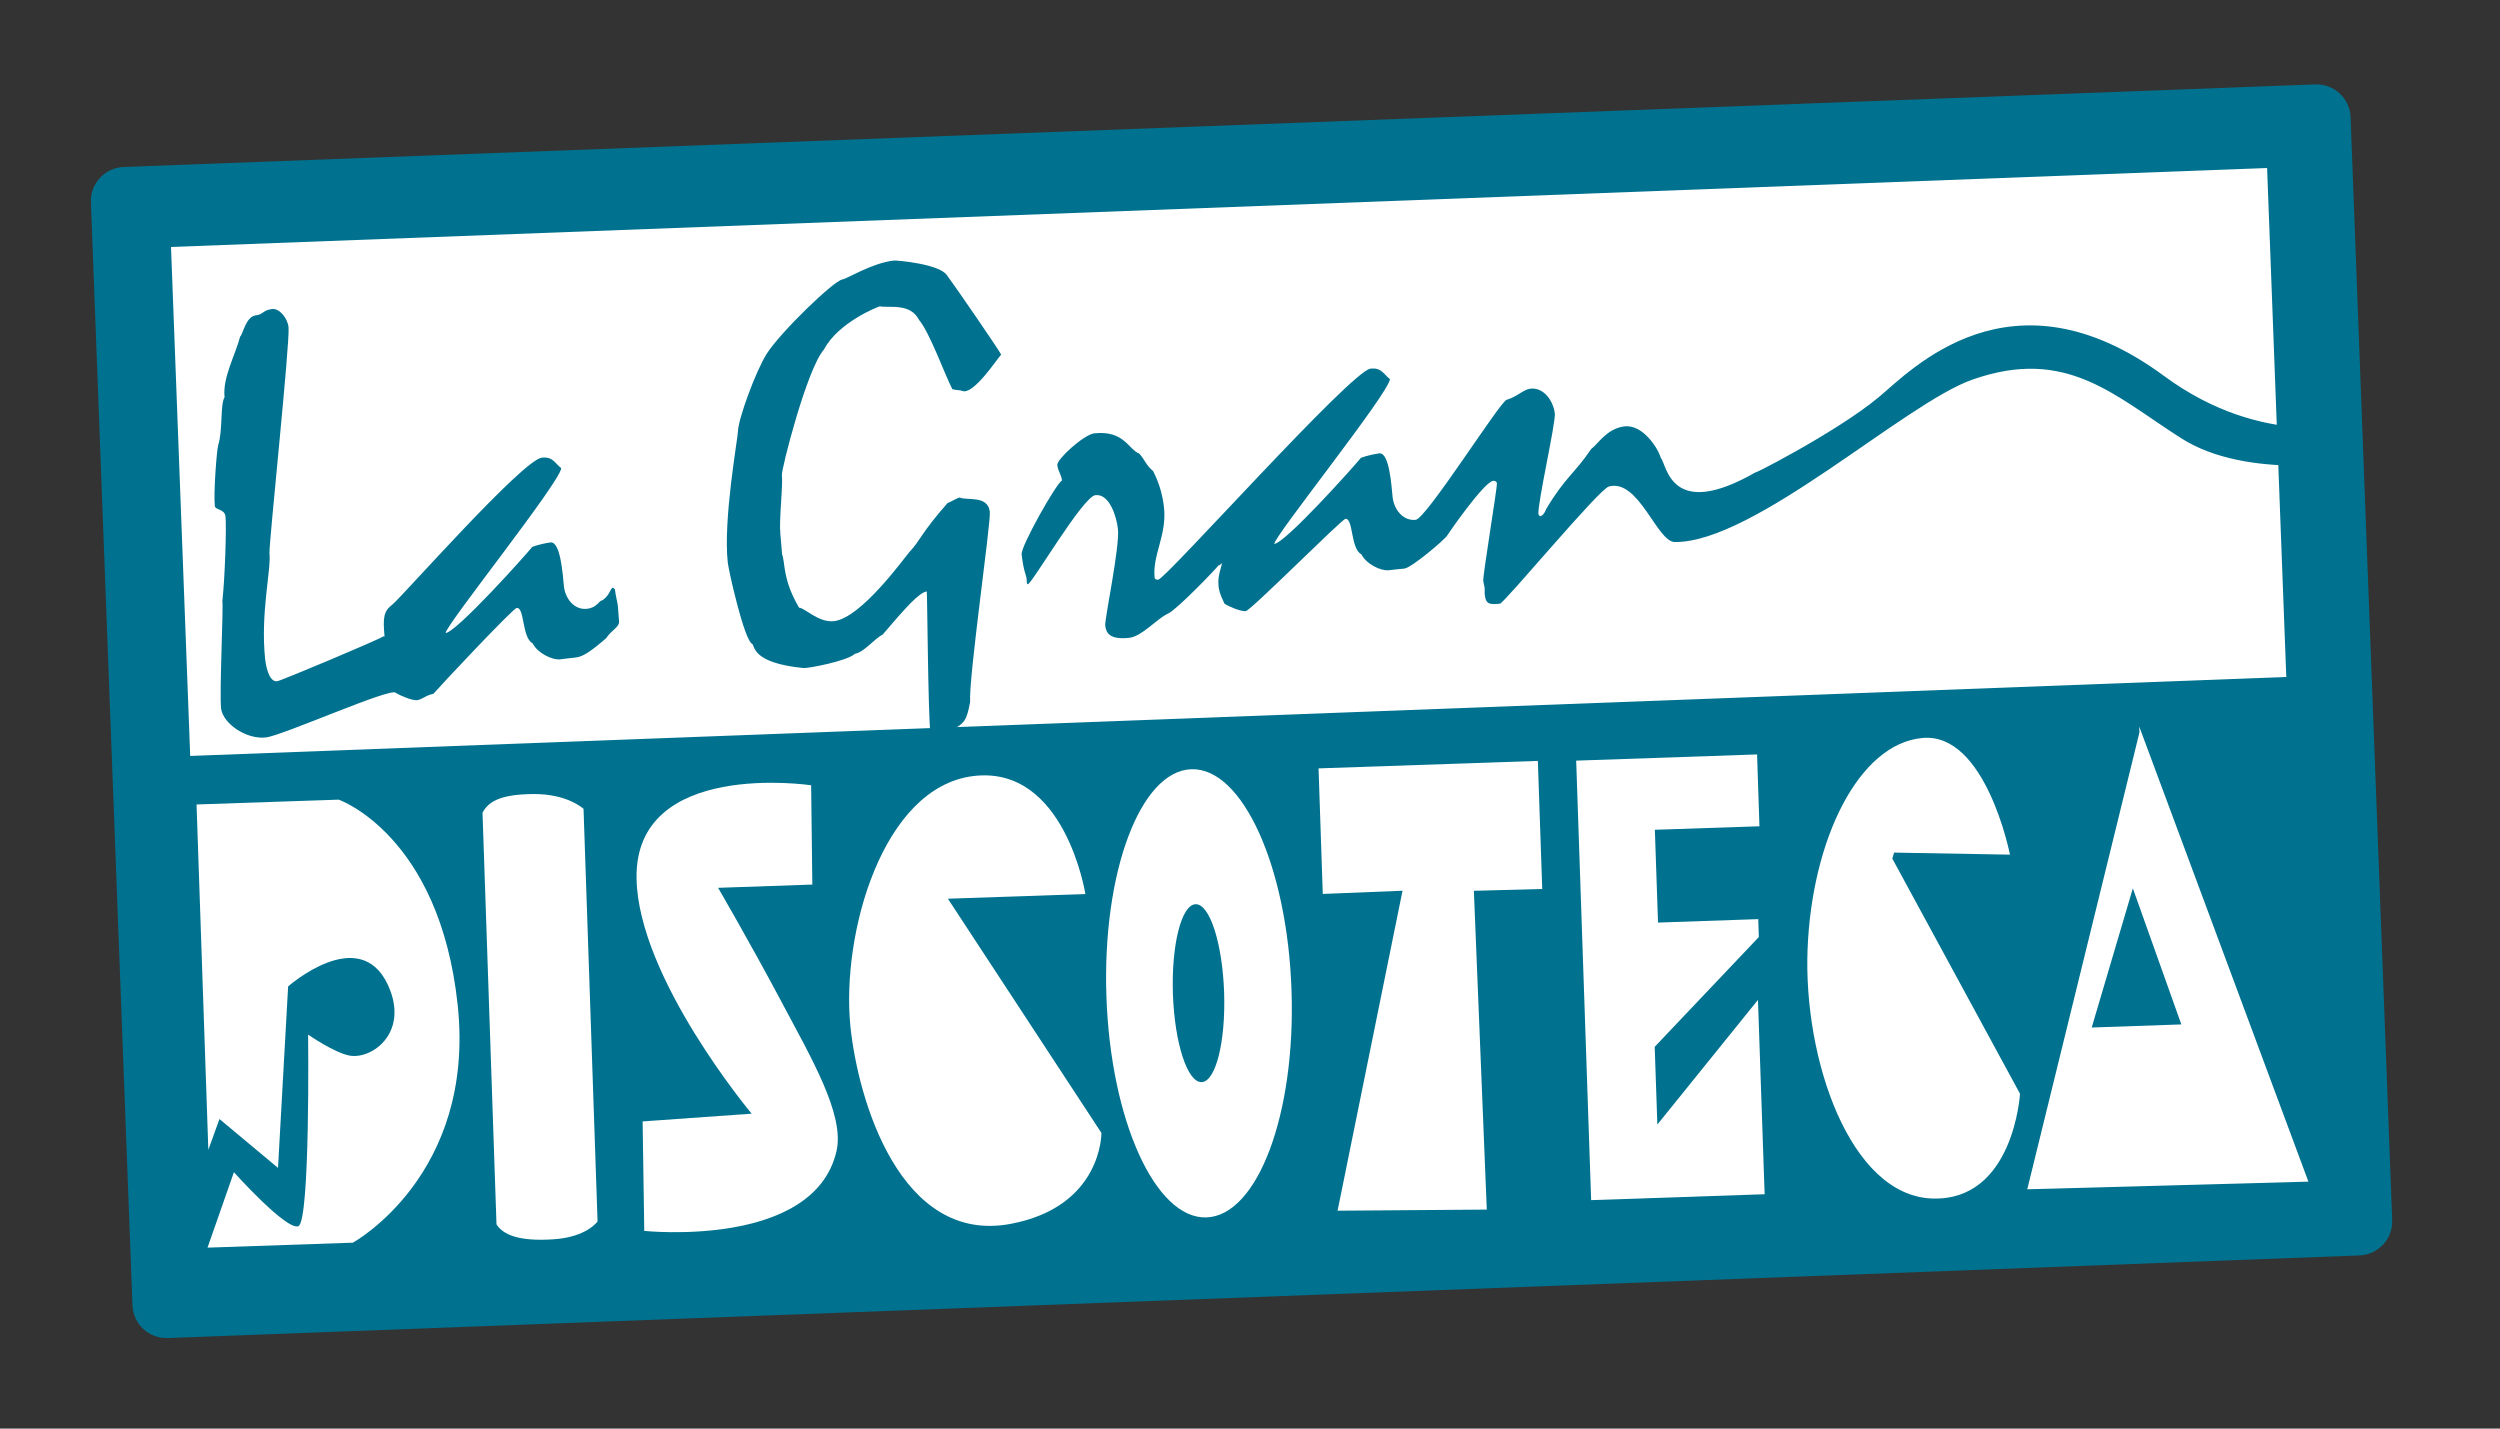
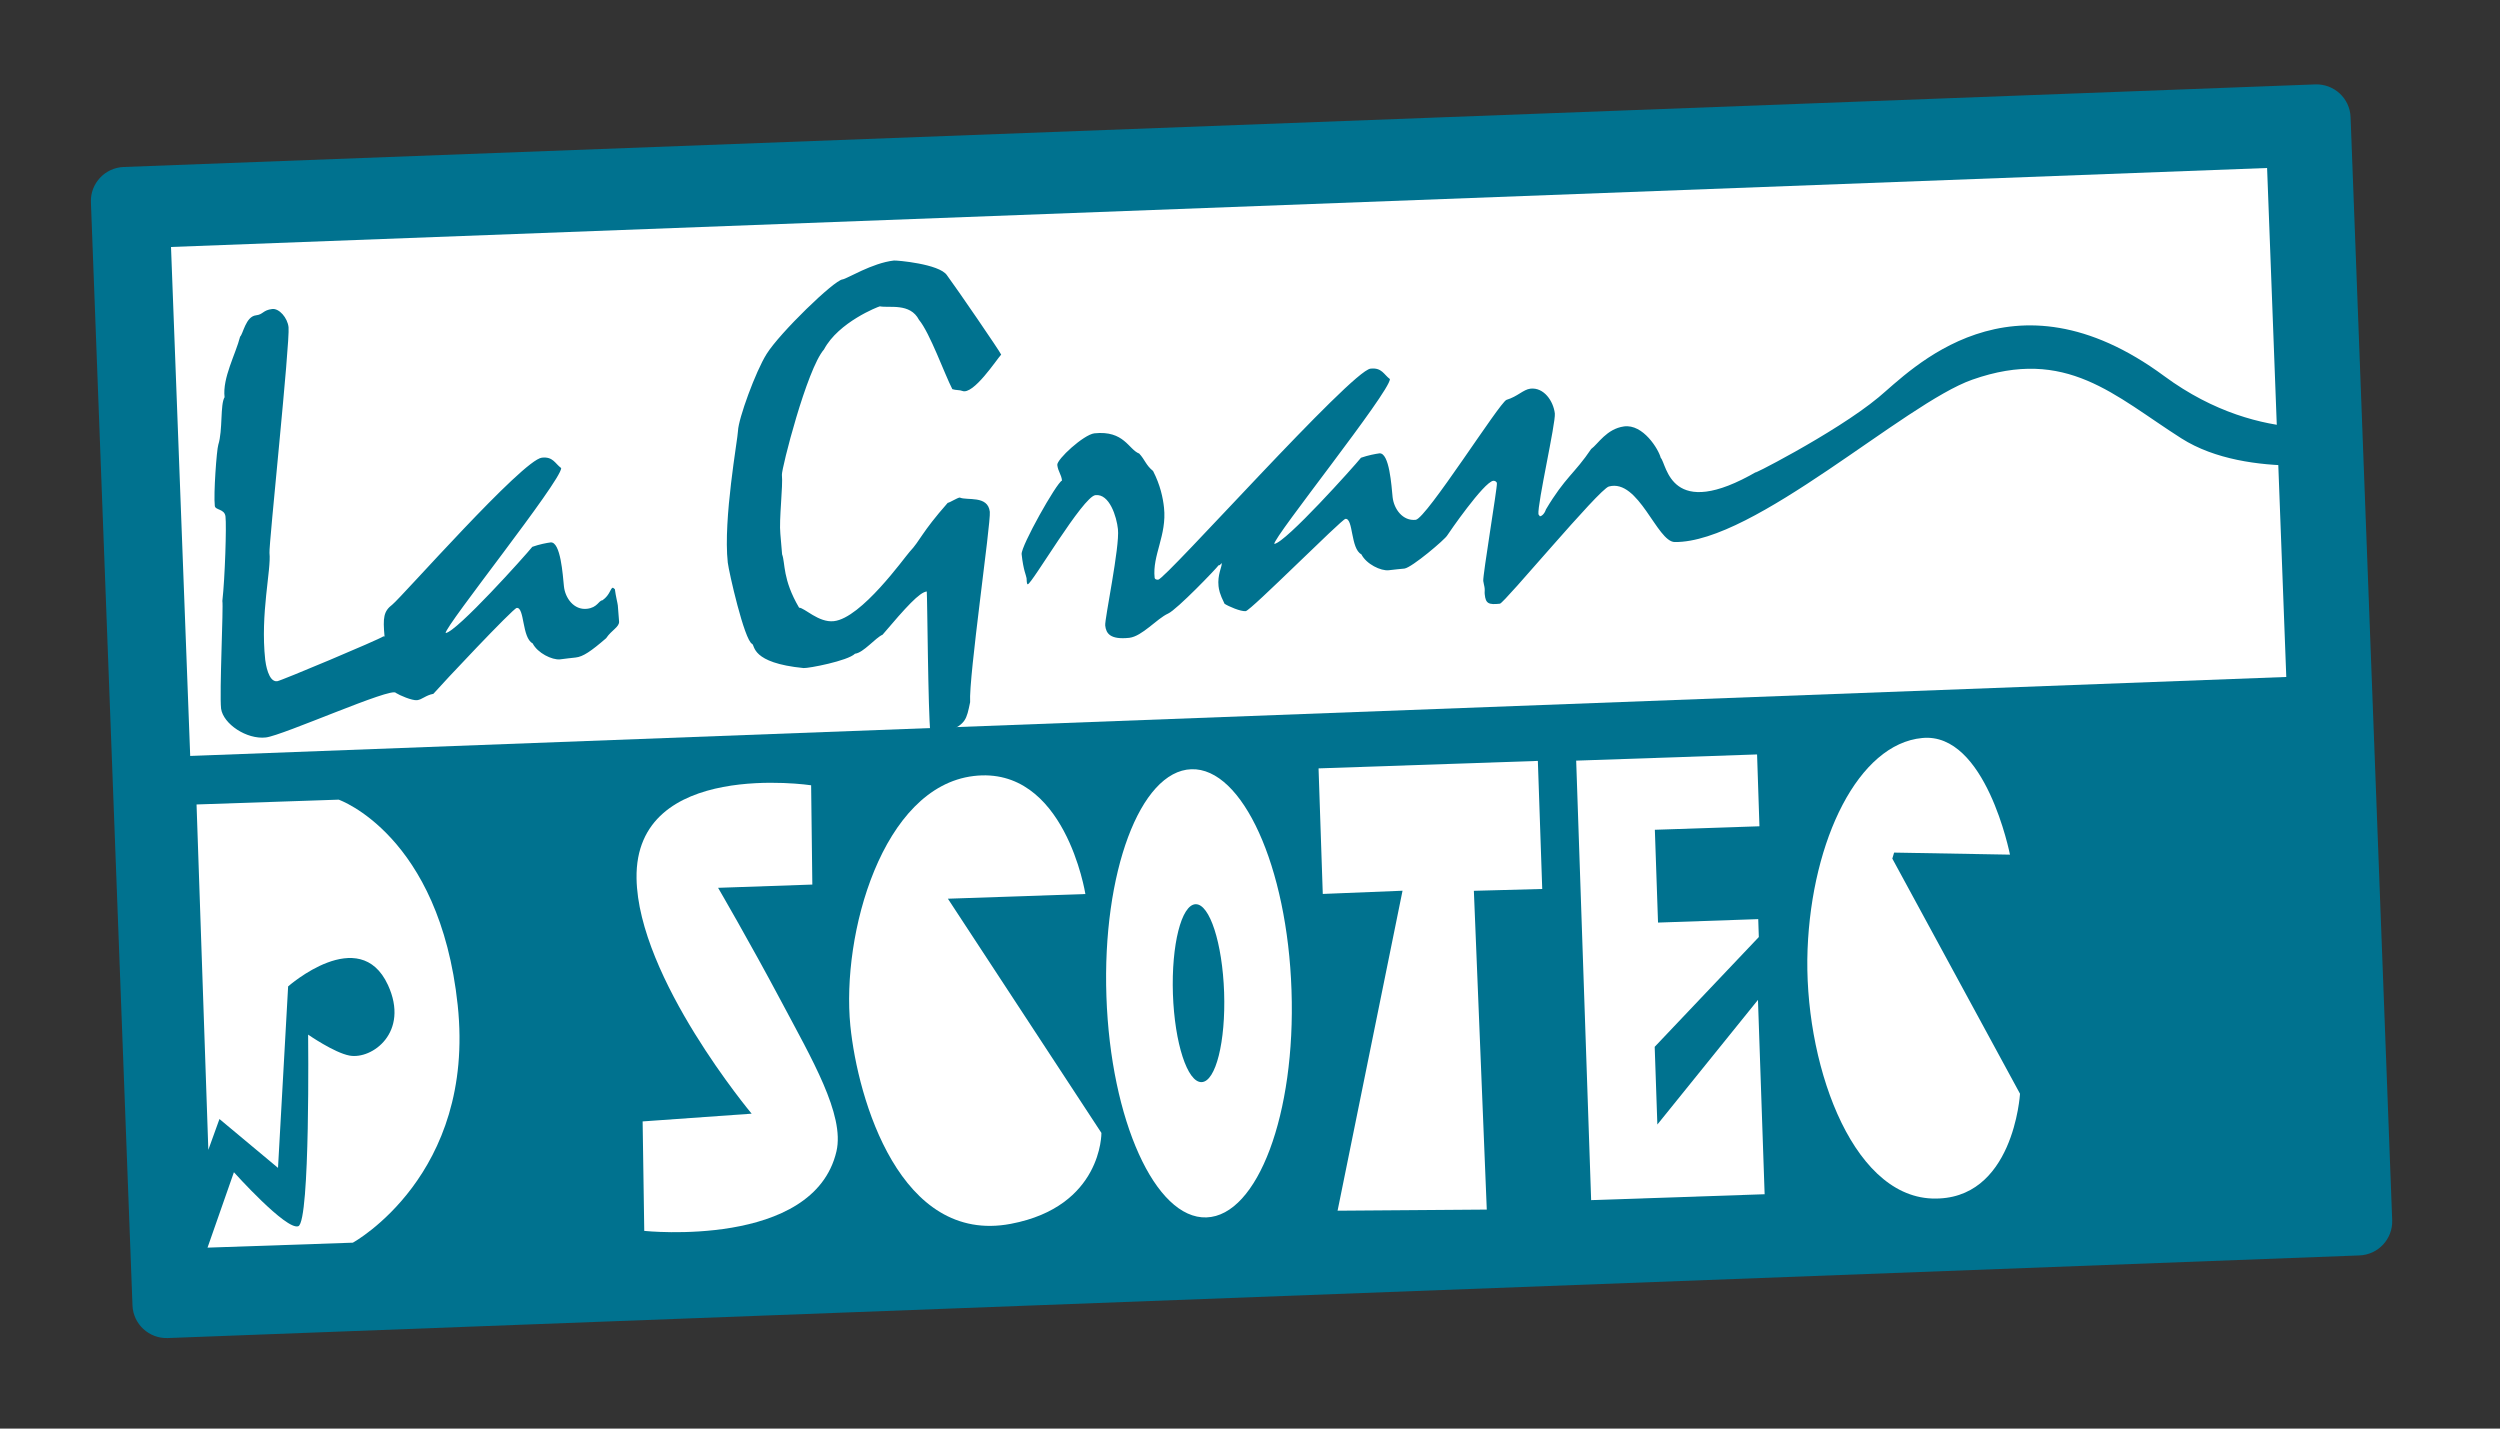
<svg xmlns="http://www.w3.org/2000/svg" width="252pt" height="144pt" viewBox="0 0 252 144" version="1.1">
  <rect x="0" y="0" width="252" height="144" fill="#333333" stroke="none" />
  <g id="surface1">
    <path style=" stroke:none;fill-rule:evenodd;fill:rgb(0%,44.705%,56.078%);fill-opacity:1;" d="M 241.133 123 C 241.199 124.891 239.719 126.48 237.82 126.547 L 16.922 134.875 C 15.023 134.949 13.426 133.469 13.355 131.586 L 9.164 20.383 C 9.094 18.492 10.574 16.902 12.473 16.832 L 233.371 8.508 C 235.27 8.438 236.867 9.91 236.938 11.801 L 241.133 123 " />
    <path style=" stroke:none;fill-rule:evenodd;fill:rgb(100%,100%,100%);fill-opacity:1;" d="M 230.457 68.238 L 19.172 76.199 L 17.238 24.895 L 228.523 16.934 L 230.457 68.238 " />
    <path style=" stroke:none;fill-rule:evenodd;fill:rgb(100%,100%,100%);fill-opacity:1;" d="M 19.812 81.09 L 21 115.906 L 22.121 112.797 L 28.023 117.723 L 29.043 99.43 C 29.043 99.43 36.234 93.086 39.102 99.281 C 41.305 104.059 37.508 106.824 35.227 106.402 C 33.676 106.109 31.059 104.289 31.059 104.289 C 31.059 104.289 31.285 123.145 30.07 123.602 C 28.863 124.051 23.578 118.16 23.578 118.16 L 20.918 125.762 L 35.566 125.262 C 35.566 125.262 47.953 118.484 46.137 101.32 C 44.316 84.148 34.141 80.605 34.141 80.605 L 19.812 81.09 " />
-     <path style=" stroke:none;fill-rule:evenodd;fill:rgb(100%,100%,100%);fill-opacity:1;" d="M 60.234 123.121 C 60.234 123.121 59.141 124.723 55.723 124.926 C 52.16 125.156 50.676 124.398 50.047 123.418 L 48.637 81.918 C 49.191 80.906 50.23 80.059 53.789 80.039 C 57.215 80.02 58.82 81.531 58.82 81.531 L 60.234 123.121 " />
    <path style=" stroke:none;fill-rule:evenodd;fill:rgb(100%,100%,100%);fill-opacity:1;" d="M 81.762 79.156 L 81.883 89.164 L 72.383 89.492 C 72.383 89.492 75.535 94.891 78.758 100.953 C 81.789 106.672 85.168 112.363 84.316 116.051 C 82.023 125.883 64.941 124.074 64.941 124.074 L 64.777 113.039 L 75.766 112.258 C 75.766 112.258 64.32 98.586 64.164 88.543 C 63.965 76.484 81.762 79.156 81.762 79.156 " />
    <path style=" stroke:none;fill-rule:evenodd;fill:rgb(100%,100%,100%);fill-opacity:1;" d="M 95.547 90.59 L 109.406 90.117 C 109.406 90.117 107.355 77.113 98.133 78.223 C 88.918 79.34 84.805 94.176 85.715 103.398 C 86.465 110.844 90.742 125.477 101.887 123.363 C 111.121 121.617 111.023 114.199 111.023 114.199 L 95.547 90.59 " />
    <path style=" stroke:none;fill-rule:evenodd;fill:rgb(100%,100%,100%);fill-opacity:1;" d="M 121.613 122.715 C 126.773 122.535 130.617 112.281 130.184 99.816 C 129.766 87.34 125.234 77.363 120.086 77.539 C 114.926 77.715 111.098 87.973 111.527 100.441 C 111.949 112.91 116.461 122.895 121.613 122.715 Z M 118.23 100.203 C 118.066 95.246 119.086 91.195 120.516 91.145 C 121.938 91.098 123.219 95.074 123.391 100.023 C 123.559 104.98 122.551 109.035 121.121 109.078 C 119.691 109.121 118.402 105.152 118.23 100.203 " />
    <path style=" stroke:none;fill-rule:evenodd;fill:rgb(100%,100%,100%);fill-opacity:1;" d="M 141.375 89.785 L 134.828 122.039 L 149.867 121.926 L 148.566 89.793 L 155.457 89.609 L 155.016 76.699 L 132.91 77.453 L 133.336 90.109 L 141.375 89.785 " />
    <path style=" stroke:none;fill-rule:evenodd;fill:rgb(100%,100%,100%);fill-opacity:1;" d="M 177.113 76.047 L 158.879 76.672 L 160.387 120.973 L 177.875 120.379 L 177.203 100.789 L 167.062 113.352 L 166.793 105.52 L 177.289 94.453 L 177.23 92.648 L 167.129 92.996 L 166.809 83.641 L 177.352 83.289 L 177.113 76.047 " />
    <path style=" stroke:none;fill-rule:evenodd;fill:rgb(100%,100%,100%);fill-opacity:1;" d="M 190.746 86.547 L 203.617 110.25 C 203.617 110.25 202.984 121.121 194.73 120.809 C 186.469 120.484 181.773 106.766 182.203 95.695 C 182.637 84.613 187.34 74.992 193.758 74.391 C 200.168 73.762 202.605 86.148 202.605 86.148 L 190.926 85.941 L 190.746 86.547 " />
-     <path style=" stroke:none;fill-rule:evenodd;fill:rgb(100%,100%,100%);fill-opacity:1;" d="M 214.992 89.543 L 210.844 103.574 L 219.879 103.262 Z M 215.637 73.242 L 232.688 119.109 L 204.348 119.879 L 215.656 73.832 L 215.637 73.242 " />
    <path style=" stroke:none;fill-rule:evenodd;fill:rgb(0%,44.705%,56.078%);fill-opacity:1;" d="M 61.977 59.387 C 62.074 60.125 62.254 60.801 62.277 61.027 C 62.297 61.191 62.367 62.289 62.402 62.637 C 62.453 63.195 61.641 63.512 61.098 64.332 C 59.578 65.645 58.77 66.199 58.027 66.277 C 57.82 66.301 56.73 66.418 56.445 66.465 C 55.652 66.539 54.191 65.836 53.691 64.852 C 52.598 64.281 52.891 61.199 52.086 61.277 C 51.707 61.332 44.5 68.992 43.684 69.938 C 42.91 70.082 42.547 70.52 42.043 70.578 C 41.531 70.633 40.27 70.082 39.898 69.844 C 39.574 69.191 28.492 74.148 26.797 74.336 C 24.855 74.555 22.504 72.969 22.285 71.434 C 22.109 69.797 22.531 61.145 22.414 60.578 C 22.68 58.242 22.84 52.98 22.73 52.07 C 22.645 51.273 21.695 51.441 21.652 50.992 C 21.516 49.793 21.836 45.367 22.004 44.832 C 22.469 43.344 22.184 40.773 22.637 40.039 C 22.41 38.09 23.758 35.699 24.203 33.934 C 24.508 33.664 24.766 31.906 25.801 31.785 C 26.539 31.703 26.488 31.262 27.441 31.148 C 28.129 31.066 28.977 32.016 29.086 32.98 C 29.242 34.523 27.082 55 27.164 55.734 C 27.352 57.445 26.227 61.828 26.734 66.512 C 26.777 66.859 27.043 68.777 27.941 68.668 C 28.293 68.637 38.16 64.488 38.641 64.148 L 38.762 64.156 C 38.586 62.238 38.668 61.613 39.551 60.941 C 40.543 60.137 52.688 46.344 54.621 46.133 C 55.75 46.008 55.941 46.723 56.57 47.184 C 56.547 48.508 44.84 63.129 44.918 63.812 C 46.047 63.691 52.953 56.004 53.656 55.121 C 54.375 54.863 55.105 54.727 55.496 54.676 C 56.52 54.574 56.73 58 56.844 59.098 C 56.965 60.285 57.848 61.508 59.16 61.367 C 60.238 61.246 60.328 60.543 60.73 60.508 C 61.523 59.953 61.512 59.258 61.789 59.242 Z M 95.996 39.227 C 95.203 37.691 93.742 33.57 92.633 32.238 C 91.738 30.504 89.629 31.066 88.691 30.879 C 88.523 30.91 84.52 32.469 83.059 35.223 C 81.32 37.207 78.766 47.285 78.816 47.863 C 78.938 48.996 78.512 52.391 78.66 53.812 C 78.703 54.164 78.793 55.531 78.836 55.875 C 79.172 56.762 78.859 58.375 80.547 61.254 C 81.078 61.246 82.516 62.785 84.051 62.613 C 86.824 62.316 91.18 56.18 91.688 55.625 C 92.801 54.434 92.832 53.754 95.531 50.688 C 95.758 50.656 96.496 50.172 96.746 50.152 C 97.461 50.484 99.582 49.891 99.773 51.59 C 99.891 52.73 97.633 68.266 97.789 70.777 C 97.422 72.562 97.344 72.91 95.652 73.738 C 95.715 74.766 95.121 75.699 94.051 75.805 C 93.844 75.543 93.684 75.156 93.652 74.758 C 93.617 74.477 93.637 74.18 93.781 73.824 C 93.547 71.82 93.477 60.188 93.418 59.621 C 92.688 59.699 91.344 61.176 88.961 63.98 C 88.25 64.285 87.031 65.805 86.184 65.895 C 85.461 66.617 81.461 67.383 81 67.34 C 75.688 66.82 76.113 65.051 75.816 64.906 C 75.027 64.531 73.465 57.625 73.359 56.703 C 72.883 52.328 74.371 44.234 74.391 43.418 C 74.434 42.211 76.156 37.457 77.277 35.676 C 78.609 33.547 84.066 28.258 84.926 28.164 C 85.371 28.109 87.906 26.508 90.105 26.262 C 90.344 26.23 94.688 26.598 95.449 27.738 C 96.406 29.027 100.82 35.461 100.918 35.746 C 100.488 36.191 98.105 39.871 96.988 39.402 C 96.742 39.297 96.359 39.348 95.996 39.227 Z M 168.812 54.637 C 167.023 54.621 165.188 48.223 162.176 49.039 C 161.188 49.289 151.641 60.797 151.191 60.852 C 150.055 60.977 149.754 60.836 149.664 59.926 C 149.629 59.703 149.68 59.578 149.652 59.301 C 149.629 59.055 149.547 58.844 149.512 58.559 C 149.457 57.992 150.934 49.125 150.887 48.727 C 150.883 48.551 150.691 48.457 150.527 48.461 C 149.57 48.582 145.996 53.781 145.891 53.957 C 145.691 54.352 142.312 57.215 141.57 57.312 C 141.344 57.32 140.266 57.453 139.984 57.48 C 139.195 57.57 137.727 56.867 137.227 55.875 C 136.129 55.309 136.426 52.227 135.621 52.301 C 135.23 52.348 126.082 61.547 125.57 61.602 C 125.074 61.66 123.805 61.109 123.434 60.859 C 122.918 59.824 122.871 59.418 122.828 59.082 C 122.703 57.953 123.191 57.09 123.148 56.797 C 123.141 56.668 123.016 57.02 122.836 56.977 C 122.613 57.309 118.629 61.449 117.75 61.844 C 116.602 62.363 115.137 64.137 113.832 64.293 C 111.91 64.496 111.492 63.855 111.406 63.051 C 111.336 62.426 112.887 55.105 112.688 53.336 C 112.559 52.094 111.84 49.75 110.422 49.91 C 109.164 50.035 104.016 58.859 103.602 58.895 C 103.484 58.914 103.492 58.465 103.477 58.281 C 103.441 57.996 103.156 57.504 102.98 55.859 C 102.902 55.059 106.496 48.664 107.051 48.438 C 106.977 47.801 106.66 47.551 106.574 46.871 C 106.516 46.301 109.23 43.816 110.309 43.68 C 113.324 43.359 113.766 45.324 114.832 45.719 C 115.422 46.352 115.488 46.871 116.23 47.477 C 116.961 48.895 117.227 50.188 117.332 51.168 C 117.633 53.953 116.141 55.969 116.387 58.238 C 116.398 58.352 116.516 58.449 116.746 58.434 C 117.531 58.348 136.215 37.371 138.148 37.16 C 139.293 37.031 139.484 37.754 140.105 38.211 C 140.082 39.535 128.367 54.145 128.445 54.828 C 129.586 54.719 136.488 47.012 137.188 46.141 C 137.902 45.891 138.629 45.754 139.031 45.699 C 140.062 45.586 140.262 49.027 140.375 50.113 C 140.508 51.312 141.398 52.539 142.703 52.398 C 143.77 52.273 151.156 40.566 151.855 40.305 C 152.984 39.965 153.539 39.266 154.27 39.176 C 155.625 39.031 156.578 40.422 156.727 41.676 C 156.824 42.645 154.969 50.742 155.074 51.84 L 155.223 52.047 C 155.34 52.039 155.656 51.879 155.832 51.348 C 157.77 48.09 158.715 47.746 160.391 45.258 C 161.078 44.762 161.941 43.23 163.695 42.984 C 165.629 42.715 167.195 45.309 167.402 46.148 C 168.035 46.801 168.316 52.648 177.145 47.504 C 175.48 48.469 184.953 43.715 189.363 40.047 C 192.586 37.379 202.699 26.496 218.16 37.914 C 228.203 45.312 237.547 42.68 237.547 42.68 L 237.672 46.457 C 237.672 46.457 226.637 48.488 219.879 44.184 C 213.129 39.891 208.305 34.922 198.809 38.27 C 191.996 40.66 176.812 54.73 168.812 54.637 " />
  </g>
</svg>